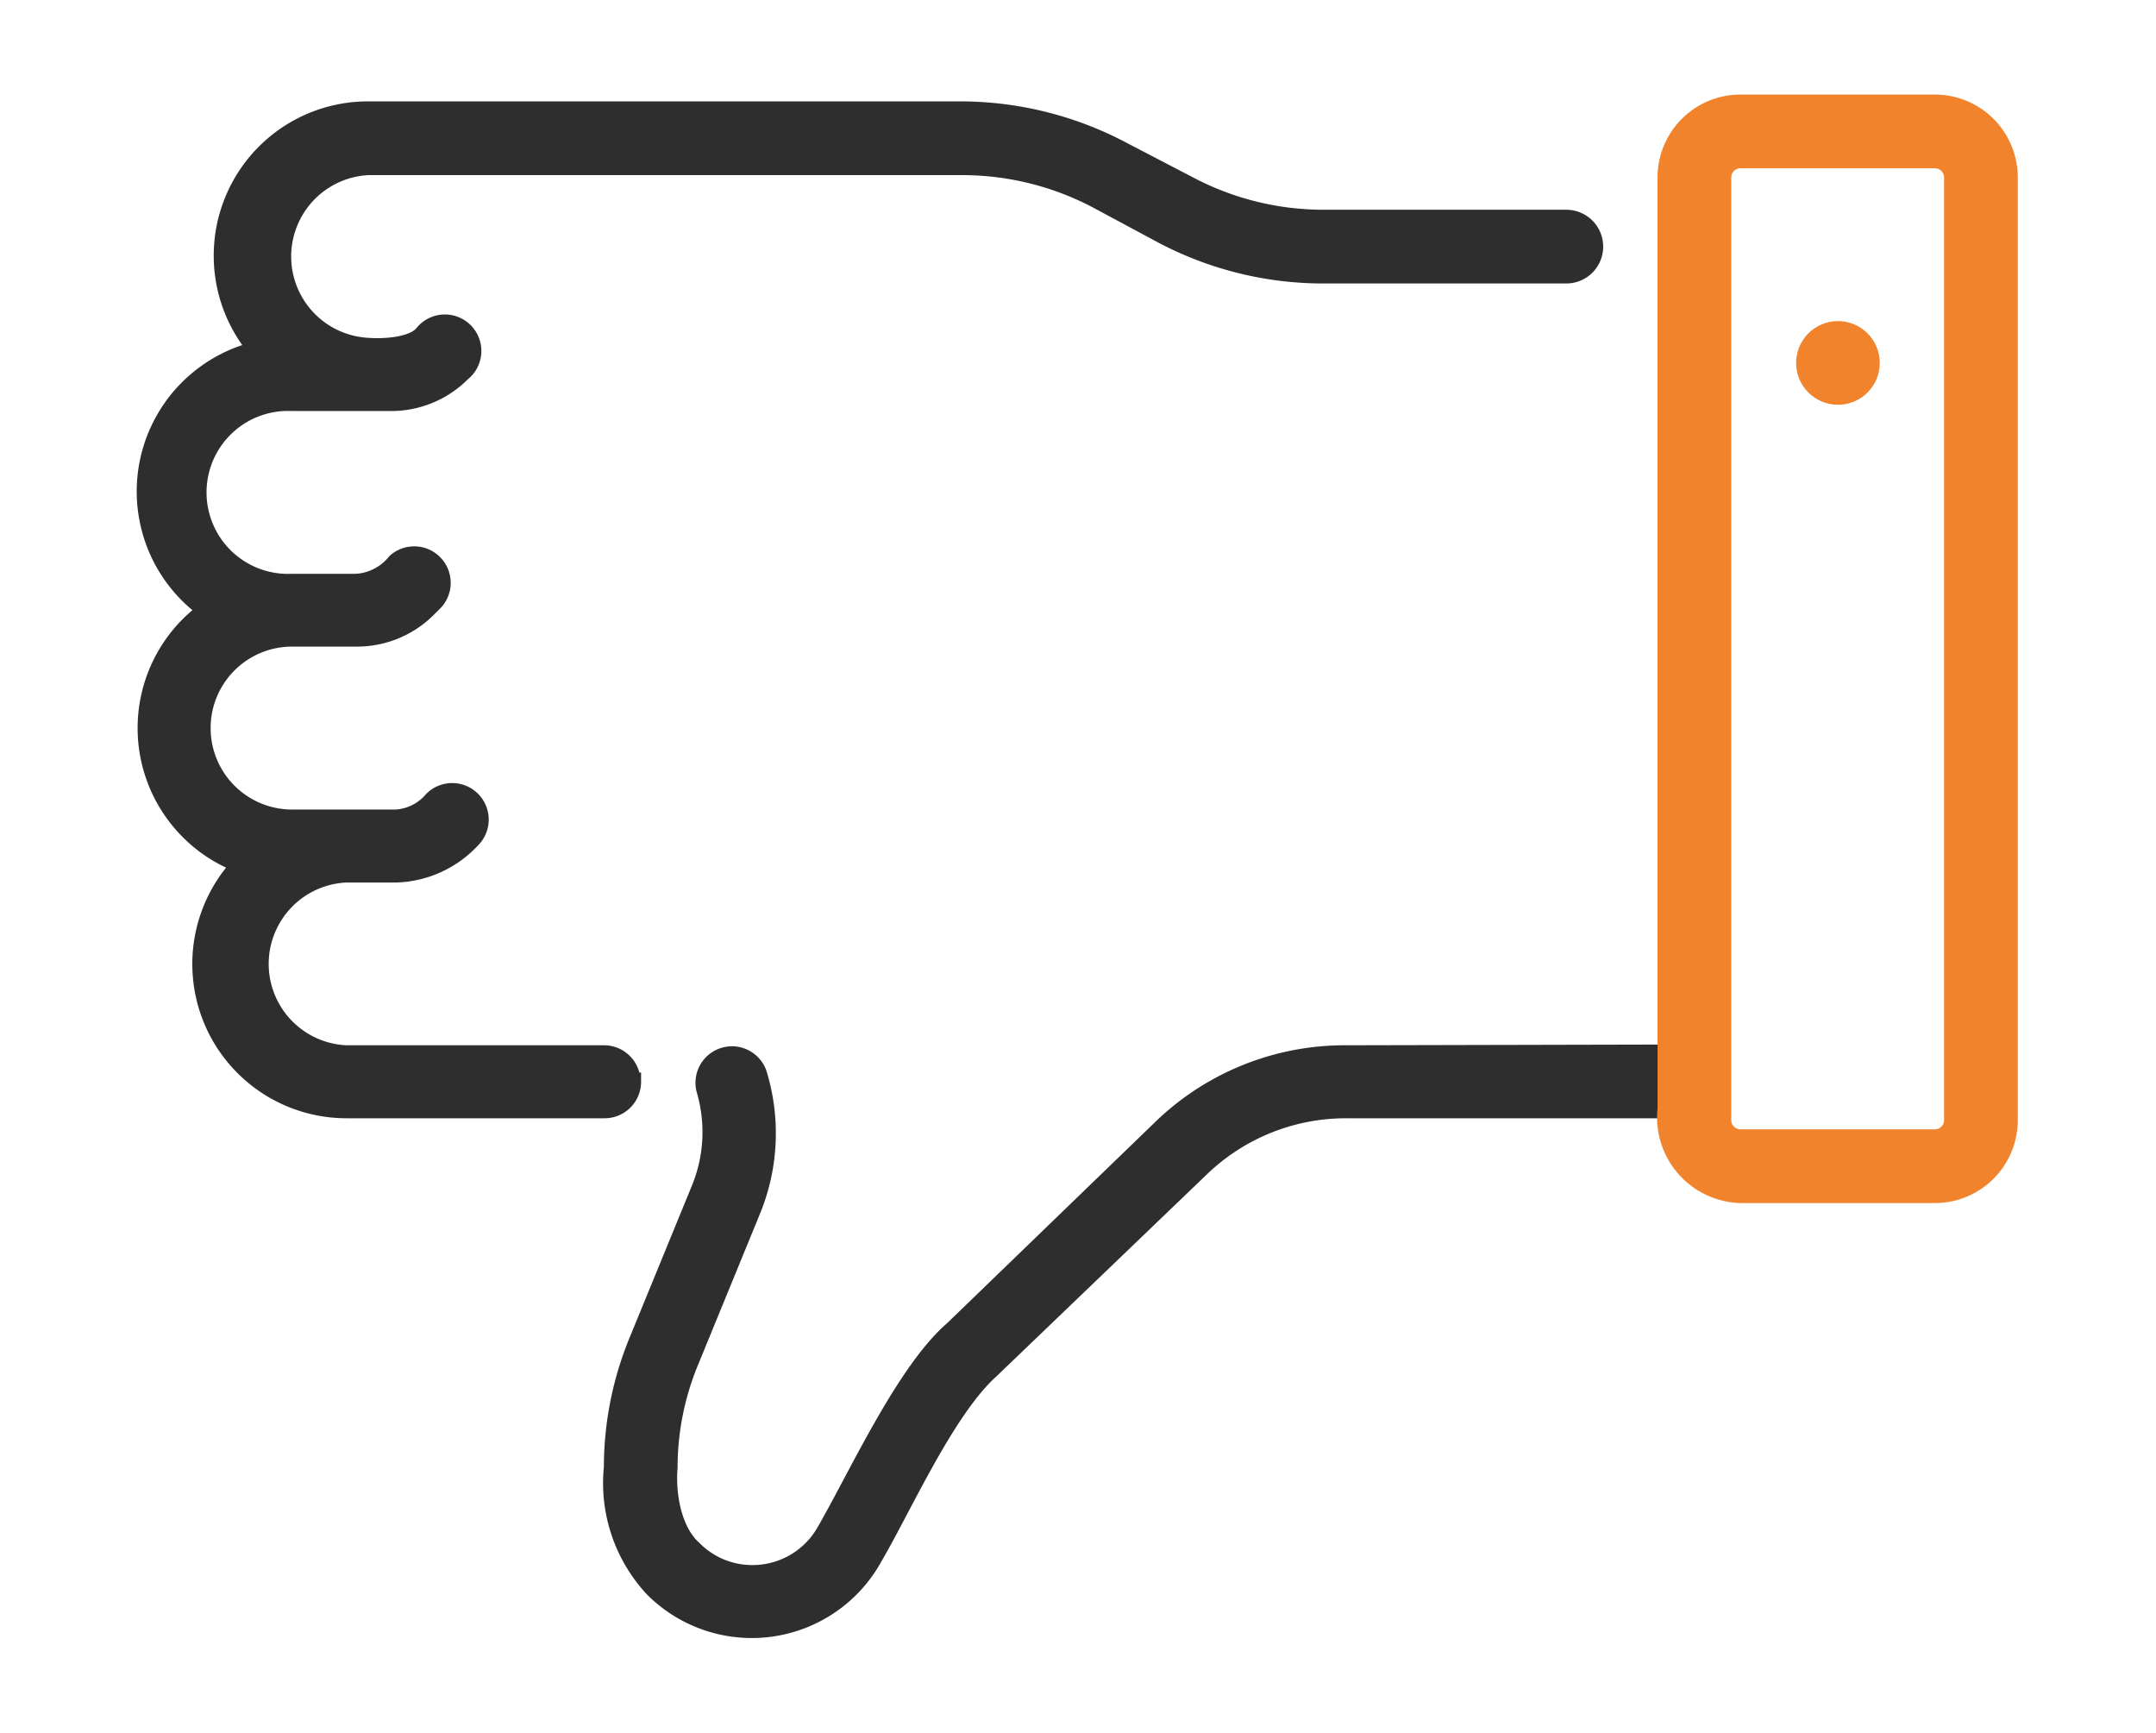
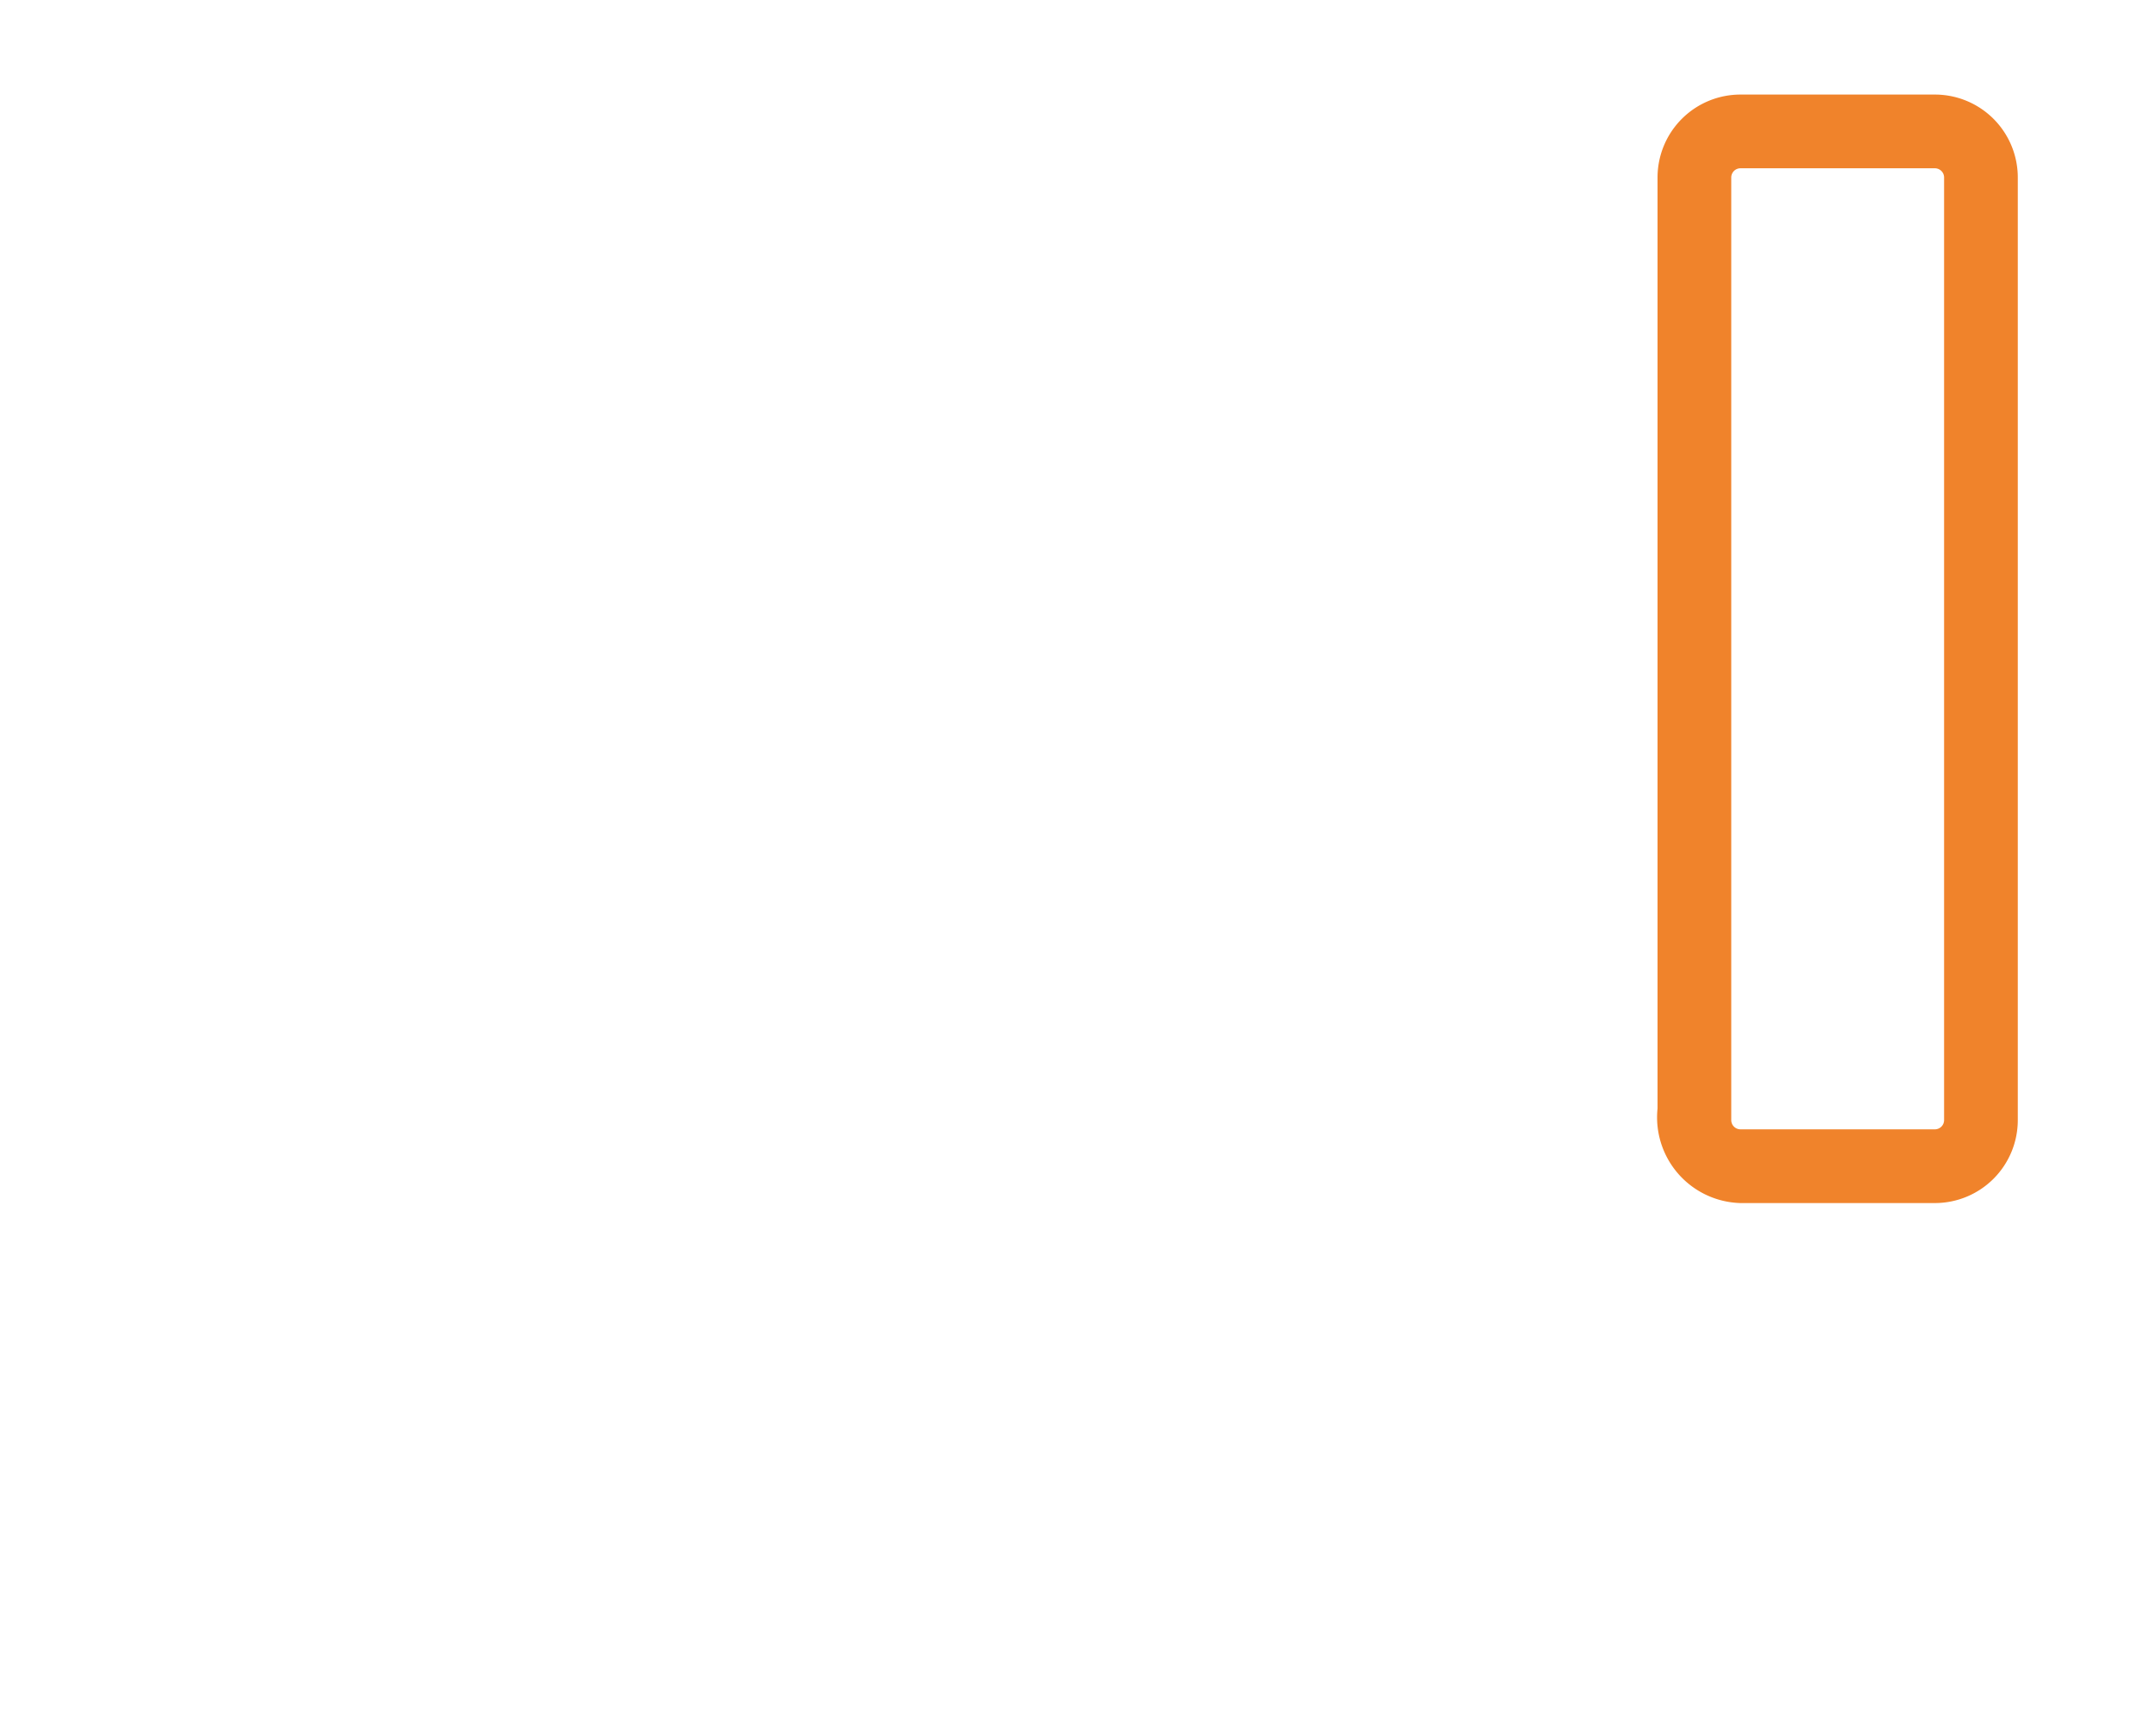
<svg xmlns="http://www.w3.org/2000/svg" id="Layer_1" data-name="Layer 1" viewBox="0 0 117 94">
  <defs>
    <style>.cls-1{fill:#2e2e2e;stroke:#2e2e2e;}.cls-1,.cls-2{stroke-miterlimit:10;}.cls-2{fill:#f0832b;stroke:#f0832b;}</style>
  </defs>
-   <path class="cls-1" d="M34.26,58.69a1.48,1.48,0,0,0-1.48-1.48h-14a4.92,4.92,0,0,1,0-9.83h2.7a5.81,5.81,0,0,0,4.11-1.87,1.48,1.48,0,0,0-2.1-2.09,2.85,2.85,0,0,1-2,1H15.85a4.92,4.92,0,1,1,0-9.84h3.5A5.39,5.39,0,0,0,23.19,33l.39-.39a1.48,1.48,0,0,0-2.09-2.09,3,3,0,0,1-2.14,1.11h-3.5a4.92,4.92,0,1,1,0-9.83h5.37a5.39,5.39,0,0,0,3.83-1.59A1.48,1.48,0,1,0,23,18.1c-.5.66-2,.8-3,.73A4.92,4.92,0,0,1,20,9H52.21a15.73,15.73,0,0,1,7.42,1.86L63,12.67a18.66,18.66,0,0,0,8.81,2.21H85a1.48,1.48,0,1,0,0-3H71.83a15.69,15.69,0,0,1-7.41-1.86L61,8.24A18.82,18.82,0,0,0,52.21,6H20a7.87,7.87,0,0,0-6,13A7.87,7.87,0,0,0,11.26,33.1,7.87,7.87,0,0,0,13.1,46.88a7.87,7.87,0,0,0,5.71,13.29h14a1.48,1.48,0,0,0,1.48-1.48Z" />
-   <circle class="cls-2" cx="99.74" cy="19.69" r="1.77" />
-   <path class="cls-1" d="M73.06,57.21a14.28,14.28,0,0,0-10,4L51.72,72.17c-2.59,2.24-5.19,7.94-6.88,10.87a4.56,4.56,0,0,1-4,2.37,4.51,4.51,0,0,1-3.23-1.34c-1.08-.95-1.47-2.9-1.34-4.45a15.07,15.07,0,0,1,1.14-5.74l3.37-8.22a11,11,0,0,0,.34-7.4,1.48,1.48,0,0,0-2.83.86A8.14,8.14,0,0,1,38,64.54l-3.37,8.22a18,18,0,0,0-1.36,6.86,8.35,8.35,0,0,0,2.21,6.55,7.53,7.53,0,0,0,11.92-1.71c1.59-2.71,3.93-8,6.34-10.16L65.13,63.37a11.37,11.37,0,0,1,7.93-3.2h17.4v-3Z" />
  <path class="cls-2" d="M105,5.63H94.45a4,4,0,0,0-4,4V60.17a4.15,4.15,0,0,0,4,4.6H105a4,4,0,0,0,4-4V9.63A4,4,0,0,0,105,5.63Zm1,55.14a1,1,0,0,1-1,1H94.45a1,1,0,0,1-1-1V9.63a1,1,0,0,1,1-1H105a1,1,0,0,1,1,1Z" />
</svg>